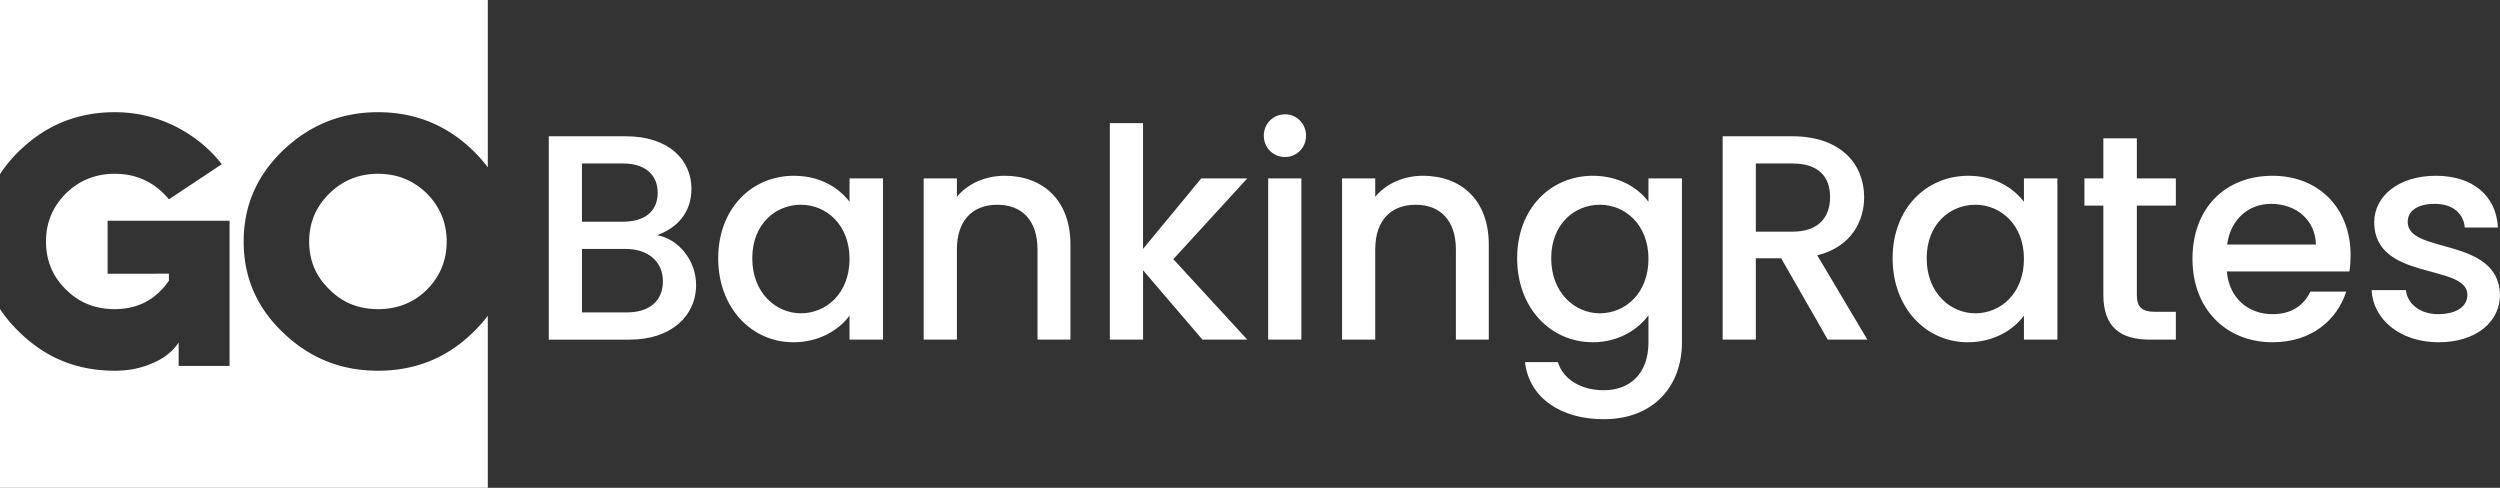
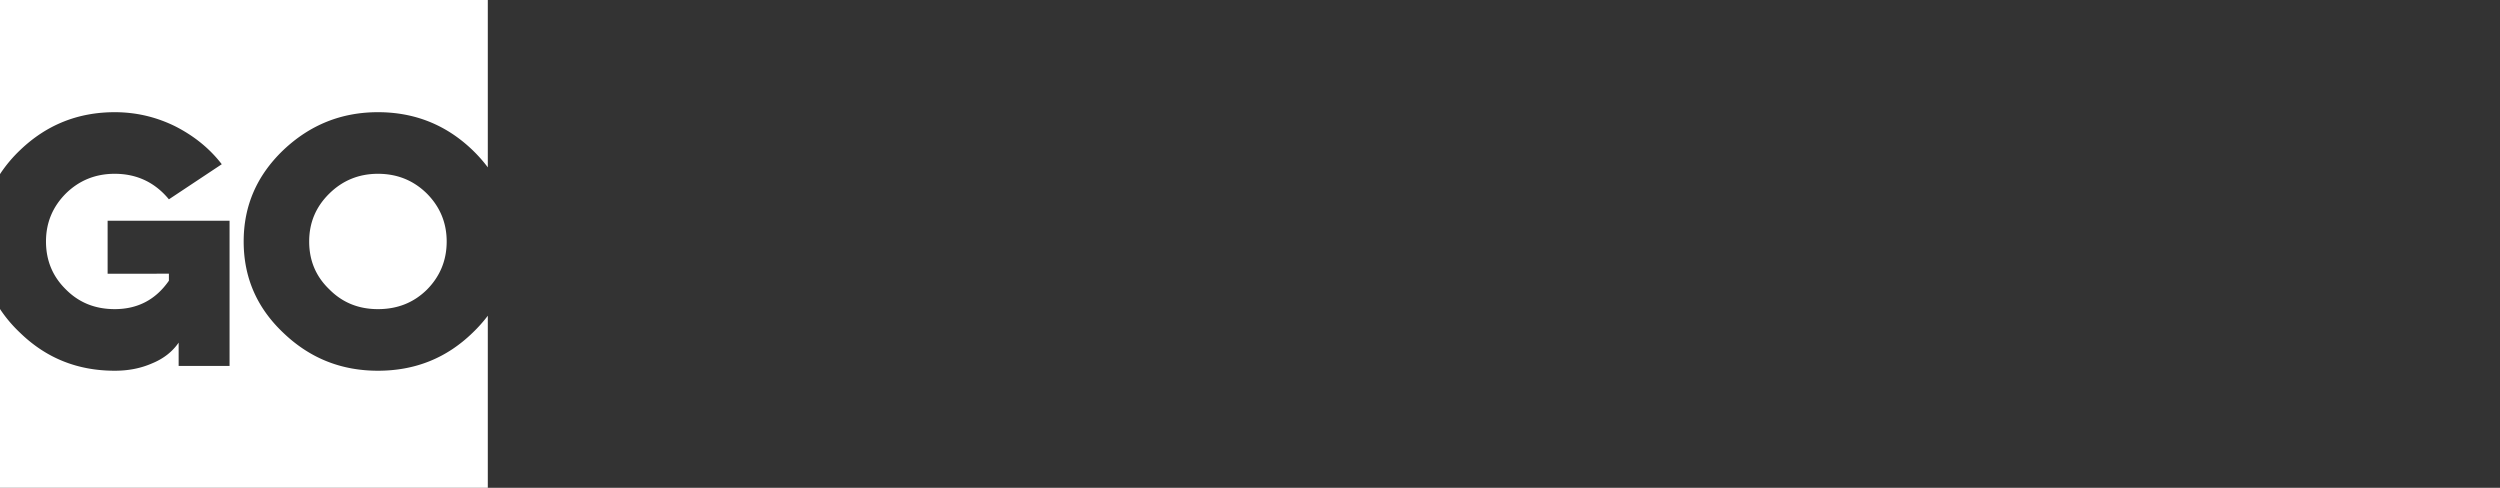
<svg xmlns="http://www.w3.org/2000/svg" width="164" height="32" viewBox="0 0 164 32" fill="none">
  <rect x="0" y="0" width="164" height="32" fill="#333333" stroke="none" />
  <path fill-rule="evenodd" clip-rule="evenodd" d="M32 0H0v11.422a9.055 9.055 0 0 1 1.315-1.57C3.04 8.197 5.102 7.36 7.528 7.36c1.404 0 2.723.314 3.957.921 1.234.628 2.255 1.445 3.063 2.492l-3.468 2.303c-.914-1.11-2.106-1.675-3.552-1.675-1.277 0-2.34.44-3.213 1.298-.872.88-1.298 1.927-1.298 3.14 0 1.236.426 2.283 1.298 3.142.872.88 1.936 1.298 3.213 1.298 1.489 0 2.68-.607 3.552-1.864v-.46H7.06v-3.476h7.999v9.527h-3.34v-1.529c-.404.587-.979 1.047-1.745 1.361-.766.335-1.574.482-2.446.482-2.426 0-4.49-.817-6.213-2.492A8.848 8.848 0 0 1 0 20.271V32h32V20.712c-.292.388-.624.76-.995 1.116-1.724 1.675-3.787 2.492-6.213 2.492-2.404 0-4.467-.817-6.212-2.492-1.744-1.654-2.595-3.643-2.595-5.988 0-2.324.85-4.313 2.595-5.988 1.745-1.655 3.808-2.492 6.212-2.492 2.426 0 4.49.837 6.212 2.492.372.36.704.736.996 1.127V0ZM21.601 12.7c-.893.879-1.319 1.926-1.319 3.14 0 1.235.426 2.282 1.32 3.14.871.88 1.935 1.299 3.19 1.299 1.277 0 2.34-.419 3.213-1.277.85-.859 1.297-1.906 1.297-3.162 0-1.235-.446-2.282-1.297-3.14-.872-.86-1.936-1.299-3.213-1.299-1.255 0-2.319.44-3.19 1.298Z" fill="#fff" />
-   <path d="M43.487 18.46c0 1.286-.897 2.034-2.368 2.034h-2.941V16.33h2.864c1.452 0 2.445.806 2.445 2.13Zm-.343-5.816c0 1.228-.86 1.9-2.273 1.9h-2.694v-3.82h2.694c1.413 0 2.273.71 2.273 1.92Zm2.52 6.046c0-1.593-1.145-3.013-2.559-3.263 1.28-.46 2.254-1.44 2.254-3.052 0-1.88-1.49-3.435-4.297-3.435H36v13.34h5.31c2.712 0 4.355-1.555 4.355-3.59ZM47.114 16.943c0 3.263 2.197 5.509 4.928 5.509 1.757 0 3.018-.845 3.687-1.747v1.574h2.196V11.704H55.73v1.535c-.65-.864-1.872-1.708-3.649-1.708-2.77 0-4.966 2.15-4.966 5.412Zm8.615.039c0 2.284-1.548 3.57-3.19 3.57-1.624 0-3.19-1.325-3.19-3.609s1.566-3.512 3.19-3.512c1.642 0 3.19 1.286 3.19 3.55ZM68.062 22.28h2.159V16.04c0-2.956-1.853-4.51-4.317-4.51-1.26 0-2.426.518-3.132 1.382v-1.21h-2.178V22.28h2.178v-5.911c0-1.939 1.05-2.937 2.655-2.937 1.585 0 2.635.998 2.635 2.937v5.911ZM72.807 22.28h2.178v-4.55l3.896 4.55h2.942L76.97 17l4.852-5.298h-3.018l-3.82 4.626V8.076h-2.178v14.203ZM83.192 22.28h2.178V11.702h-2.178V22.28ZM84.3 10.301c.764 0 1.376-.614 1.376-1.4 0-.788-.612-1.402-1.376-1.402-.783 0-1.394.614-1.394 1.401s.611 1.401 1.394 1.401ZM95.506 22.28h2.158V16.04c0-2.956-1.852-4.51-4.316-4.51-1.261 0-2.426.518-3.133 1.382v-1.21h-2.177V22.28h2.177v-5.911c0-1.939 1.05-2.937 2.655-2.937 1.585 0 2.636.998 2.636 2.937v5.911ZM99.525 16.943c0 3.263 2.197 5.509 4.966 5.509 1.719 0 2.98-.864 3.648-1.766v1.766c0 2.111-1.26 3.148-2.941 3.148-1.509 0-2.674-.749-2.999-1.843h-2.158c.267 2.342 2.349 3.743 5.157 3.743 3.285 0 5.138-2.169 5.138-5.048V11.703h-2.197v1.536c-.649-.902-1.929-1.708-3.648-1.708-2.769 0-4.966 2.15-4.966 5.412Zm8.614.039c0 2.284-1.547 3.57-3.189 3.57-1.624 0-3.19-1.325-3.19-3.609s1.566-3.512 3.19-3.512c1.642 0 3.189 1.286 3.189 3.55ZM120.053 12.932c0 1.324-.764 2.265-2.464 2.265h-2.407v-4.472h2.407c1.7 0 2.464.863 2.464 2.207Zm-7.048-3.992v13.34h2.177v-5.337h1.662l3.056 5.336h2.598l-3.285-5.528c2.234-.556 3.075-2.245 3.075-3.82 0-2.168-1.547-3.991-4.699-3.991h-4.584ZM124.156 16.943c0 3.263 2.197 5.509 4.928 5.509 1.758 0 3.018-.845 3.687-1.747v1.574h2.196V11.704h-2.196v1.535c-.65-.864-1.872-1.708-3.648-1.708-2.77 0-4.967 2.15-4.967 5.412Zm8.615.039c0 2.284-1.547 3.57-3.19 3.57-1.624 0-3.19-1.325-3.19-3.609s1.566-3.512 3.19-3.512c1.643 0 3.19 1.286 3.19 3.55ZM137.98 19.343c0 2.15 1.165 2.936 3.037 2.936h1.719v-1.823h-1.337c-.917 0-1.222-.326-1.222-1.113v-5.854h2.559v-1.786h-2.559v-2.63h-2.197v2.63h-1.241v1.786h1.241v5.854ZM148.983 13.373c1.624 0 2.904 1.037 2.942 2.668h-5.826c.229-1.67 1.414-2.668 2.884-2.668Zm4.928 5.758h-2.349c-.401.826-1.146 1.478-2.483 1.478-1.605 0-2.846-1.055-2.999-2.802h8.041c.058-.365.077-.71.077-1.075 0-3.11-2.12-5.201-5.119-5.201-3.113 0-5.253 2.13-5.253 5.45 0 3.321 2.235 5.471 5.253 5.471 2.578 0 4.24-1.478 4.832-3.32ZM164 19.323c-.115-3.82-6.055-2.63-6.055-4.76 0-.71.611-1.19 1.776-1.19 1.185 0 1.891.634 1.968 1.555h2.177c-.114-2.111-1.681-3.397-4.068-3.397-2.483 0-4.049 1.362-4.049 3.051 0 3.878 6.112 2.688 6.112 4.76 0 .73-.669 1.267-1.929 1.267-1.204 0-2.025-.71-2.101-1.574h-2.254c.095 1.92 1.872 3.417 4.393 3.417 2.483 0 4.03-1.344 4.03-3.129Z" fill="#fff" />
</svg>